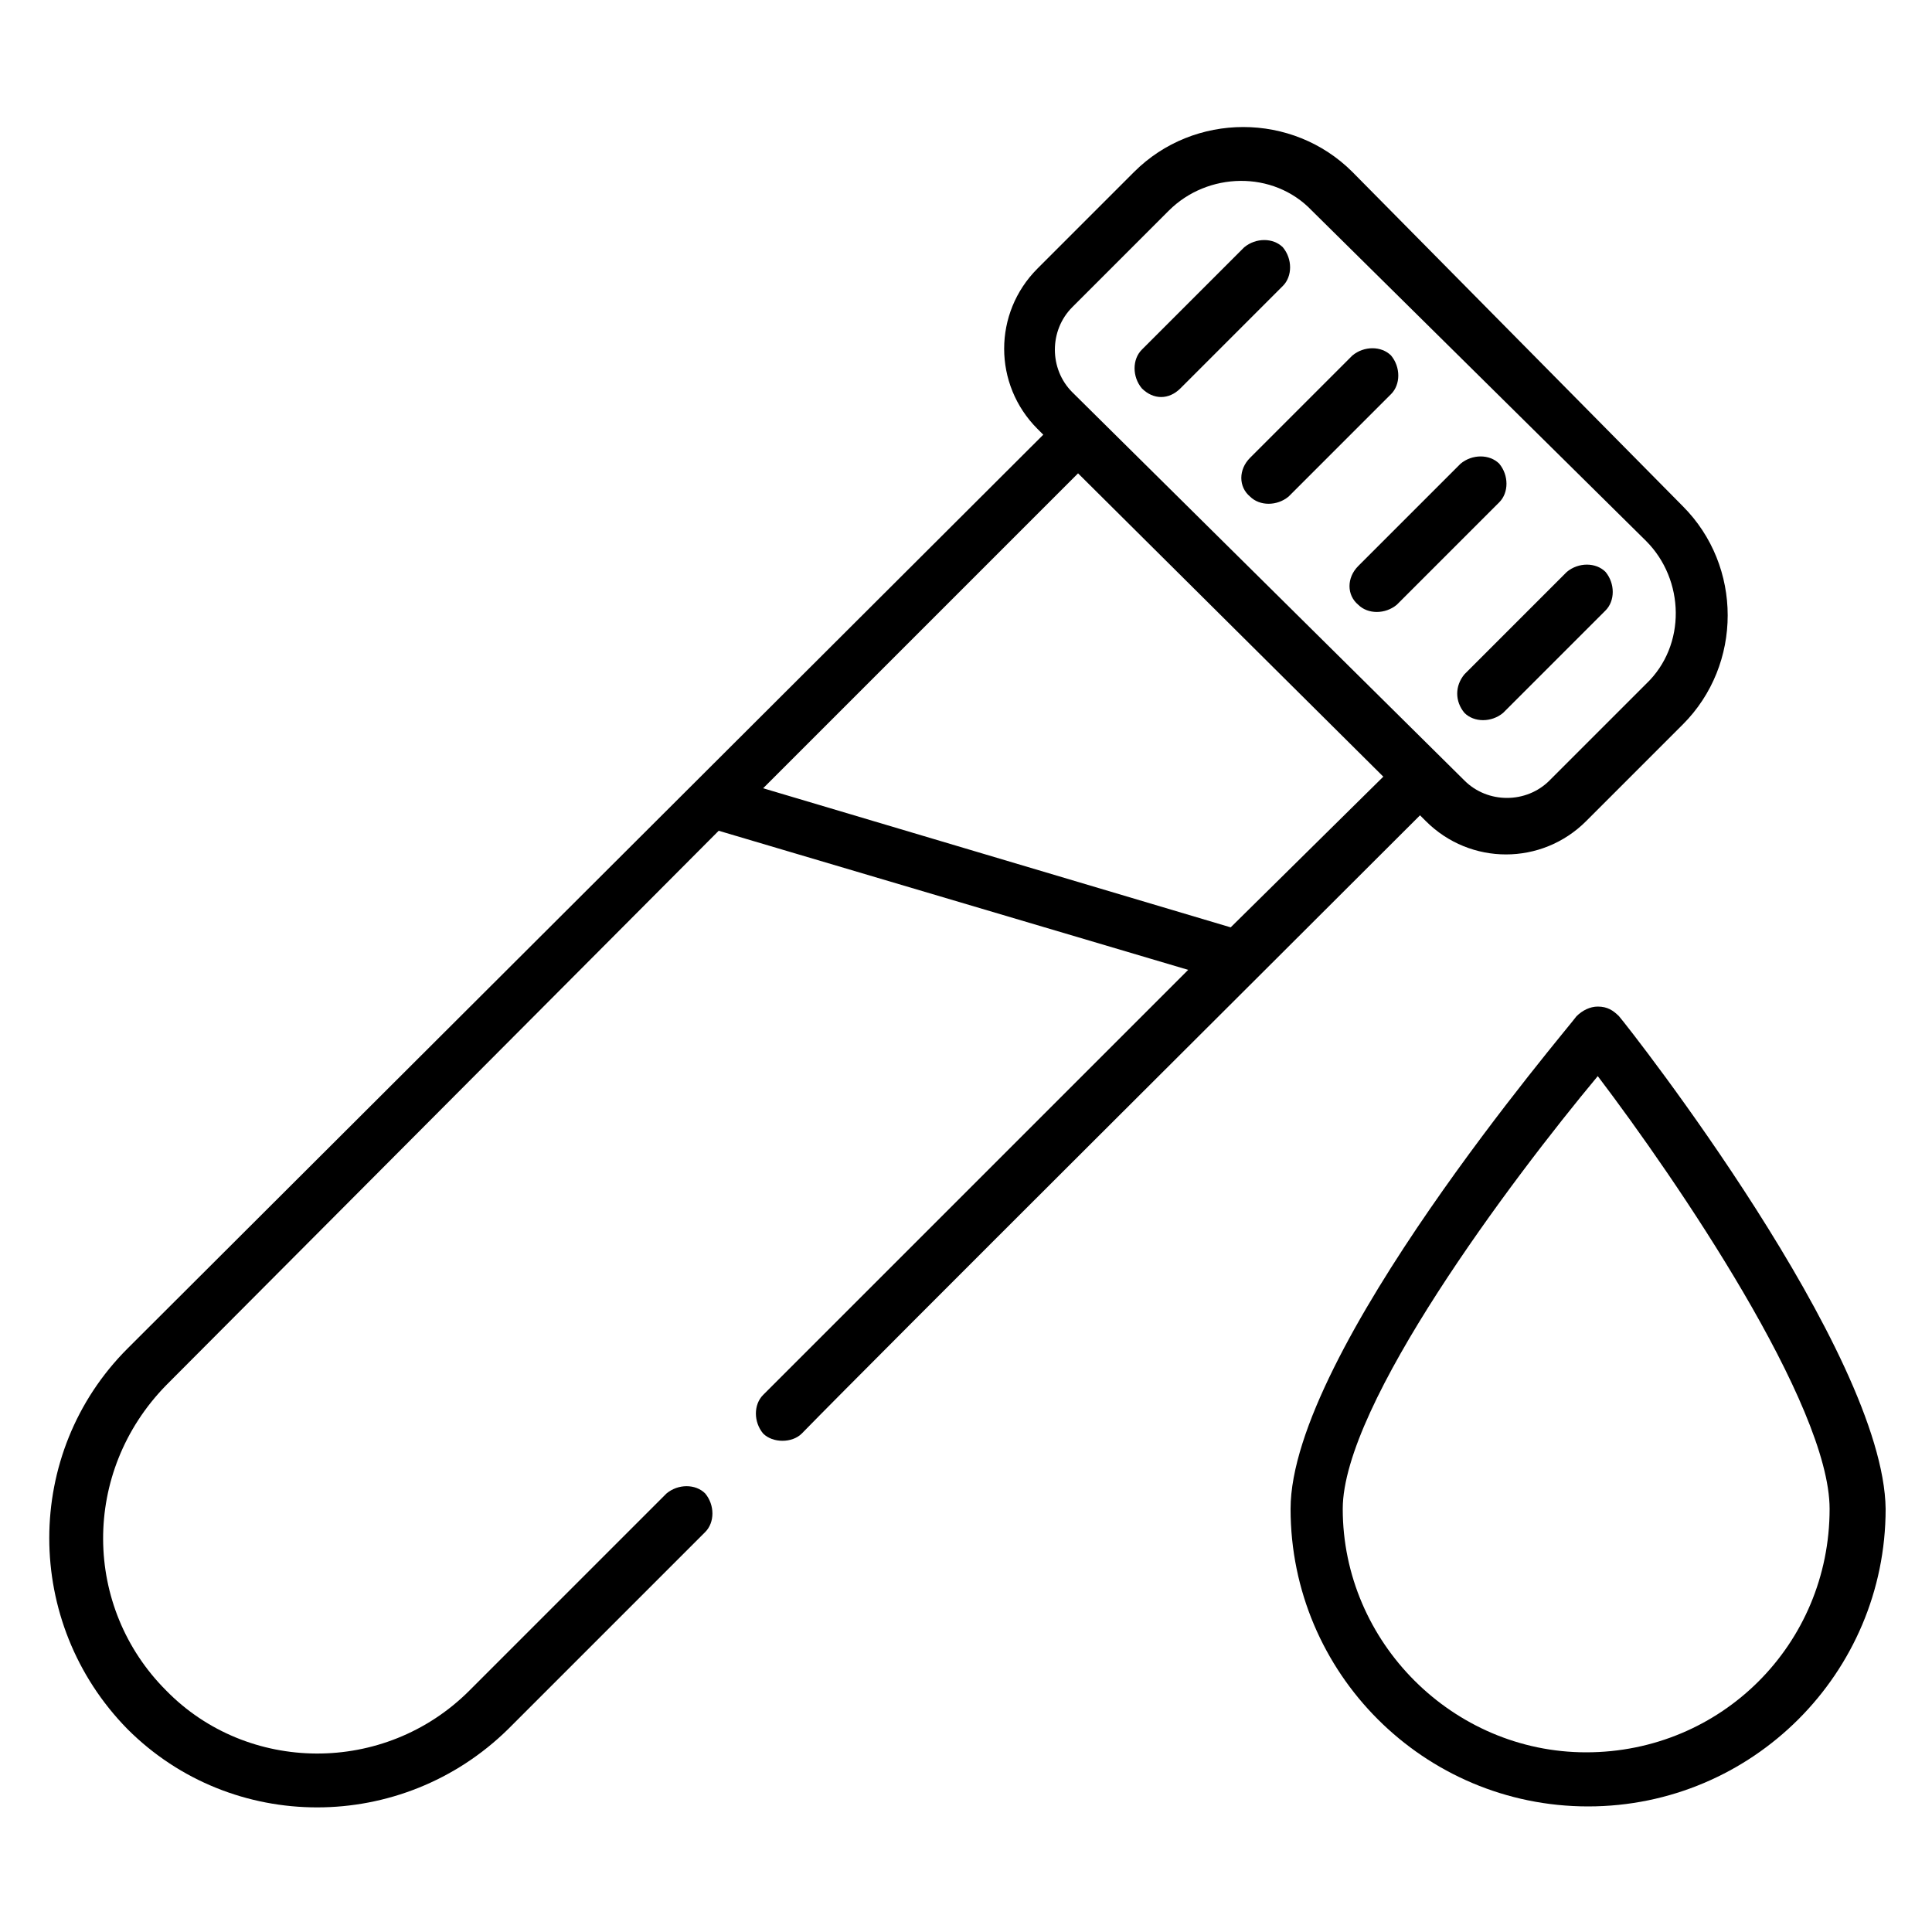
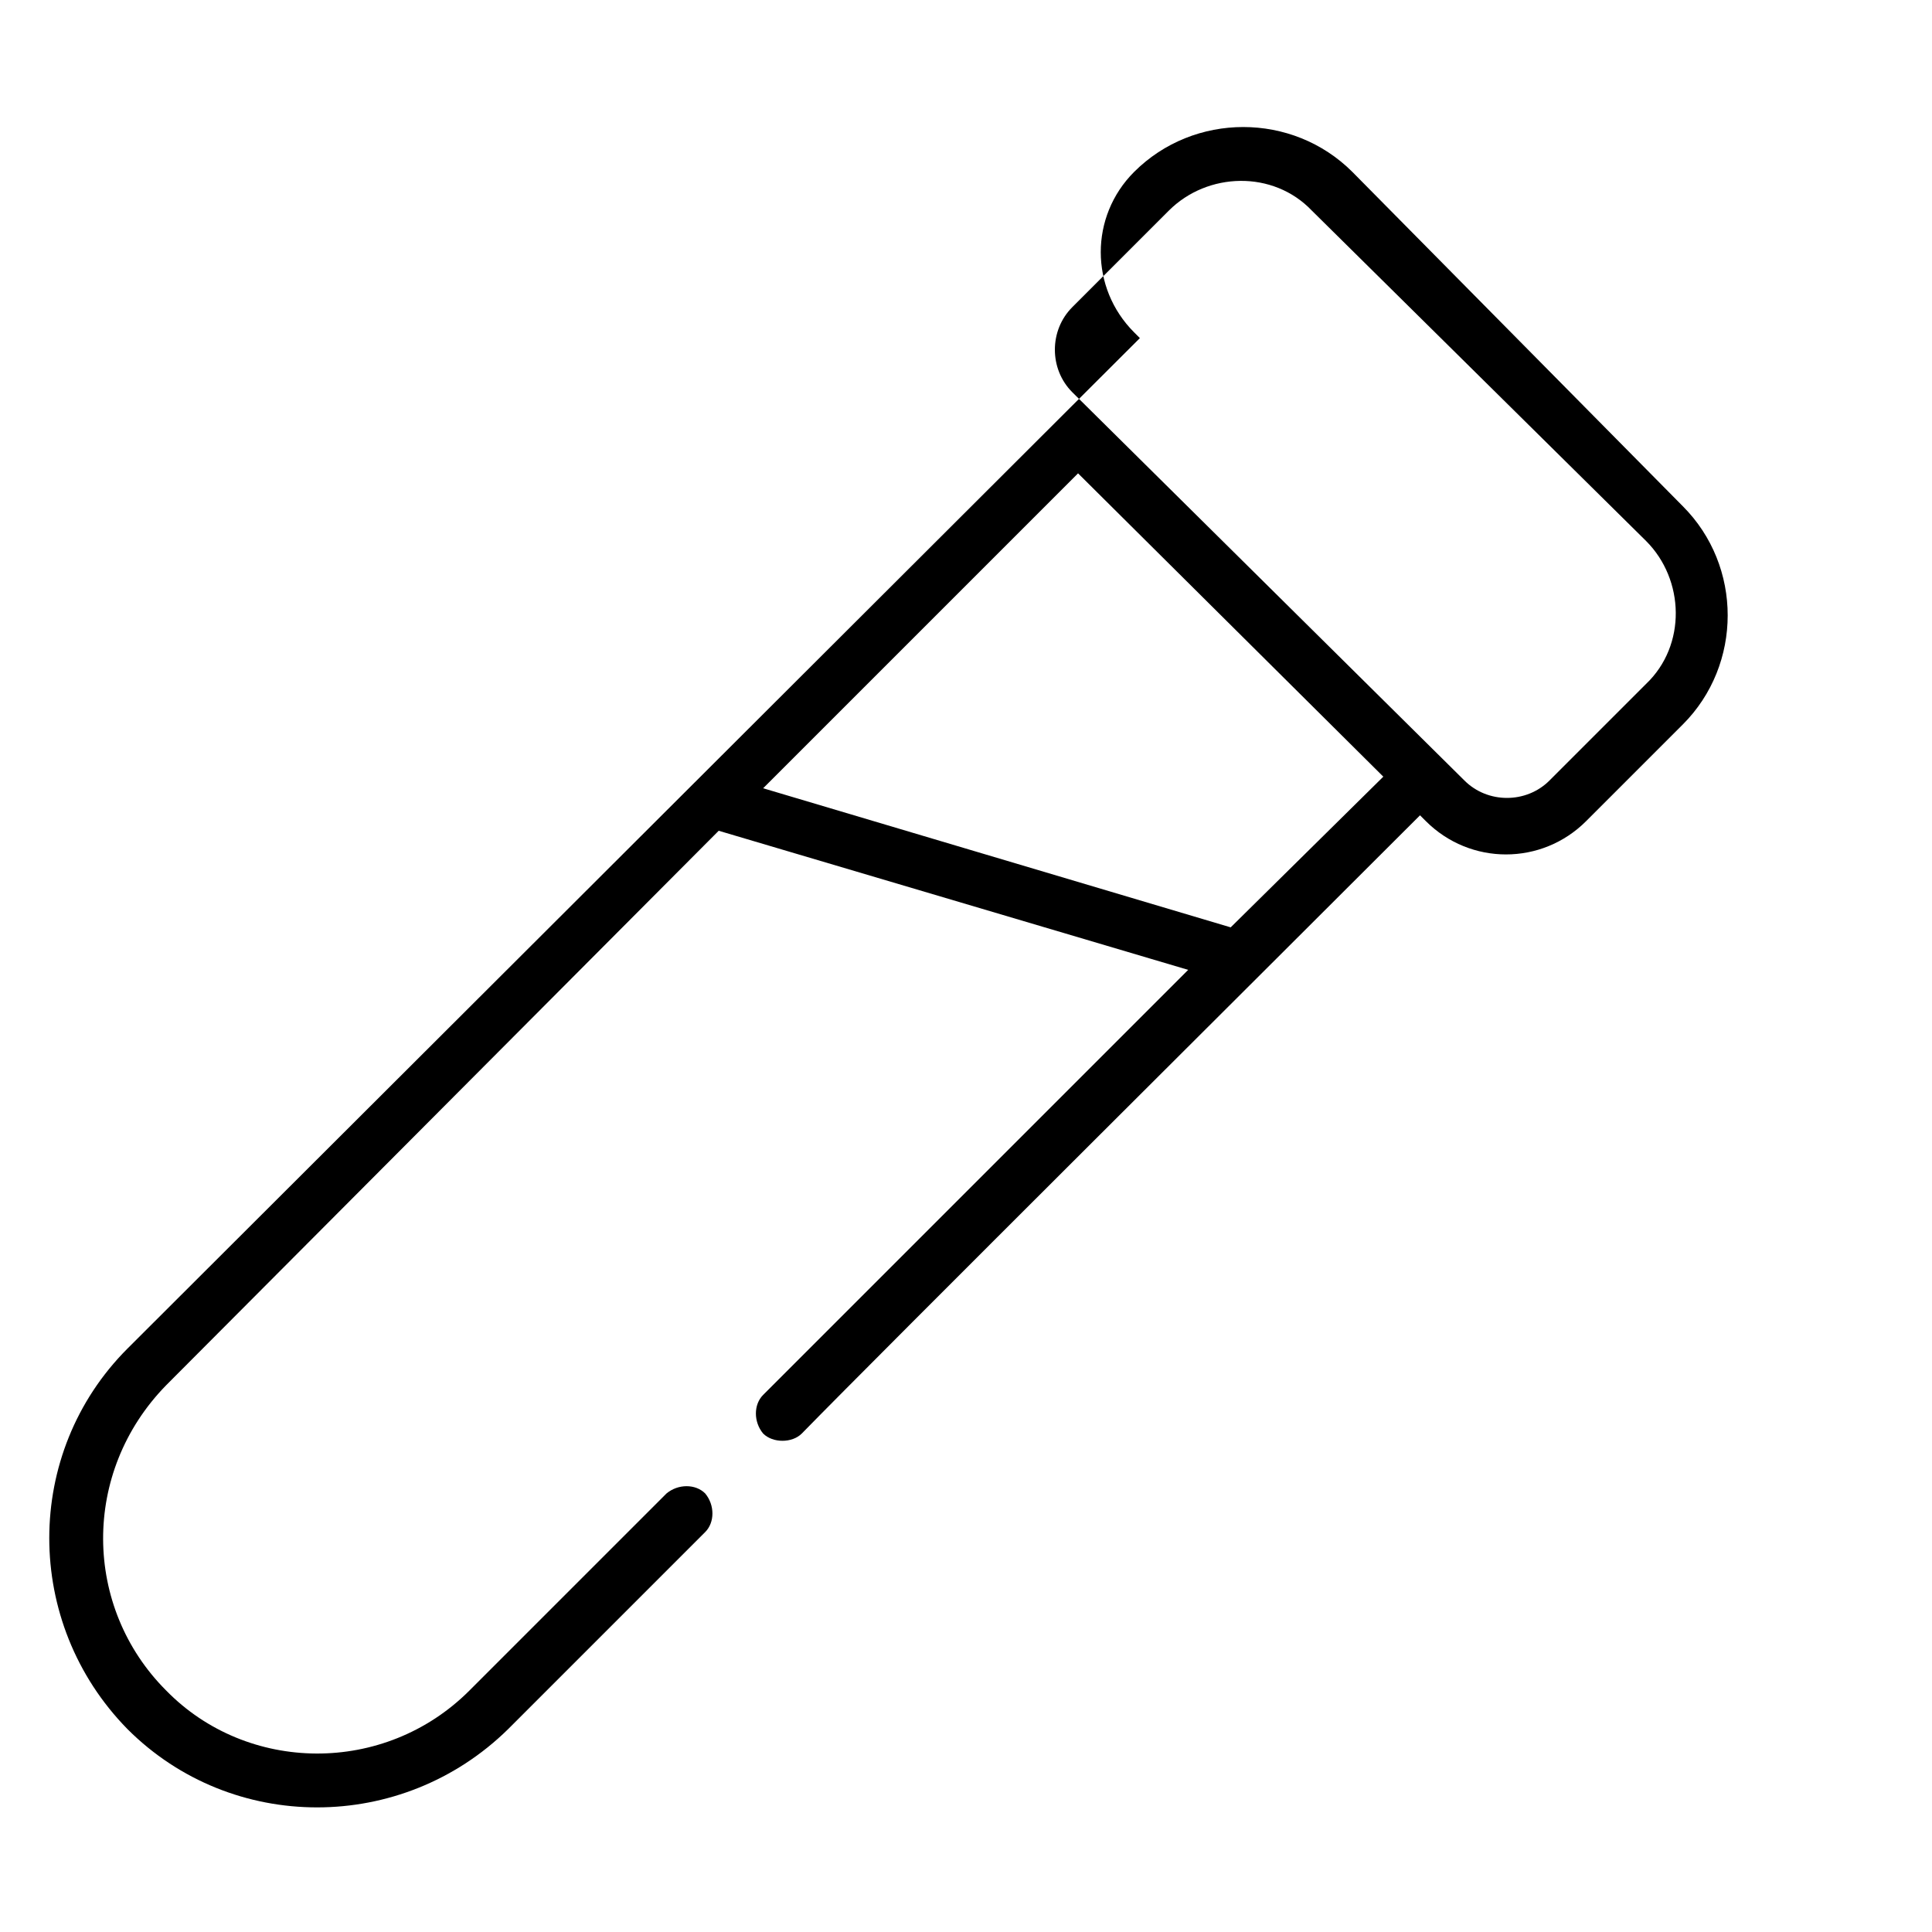
<svg xmlns="http://www.w3.org/2000/svg" version="1.2" id="Capa_1" x="0px" y="0px" viewBox="0 0 100 100" overflow="visible" xml:space="preserve">
  <g>
-     <path d="M73.5,42.2l0.3,0.3c2.3,2.3,6,2.3,8.3,0l5-5c3.1-3.1,3.1-8.2,0-11.3L70,8.9c-3.1-3.1-8.2-3.1-11.3,0l-5,5   c-2.3,2.3-2.3,6,0,8.3l0.3,0.3L6.6,69.8c-5.4,5.4-5.4,14.2,0,19.7c5.4,5.4,14.2,5.4,19.7,0l10.2-10.2c0.5-0.5,0.5-1.4,0-2   c-0.5-0.5-1.4-0.5-2,0l0,0L24.3,87.5c-4.4,4.4-11.5,4.3-15.7,0c-4.3-4.3-4.4-11.3,0-15.8L37.2,43l24.3,7.2l-22,22   c-0.5,0.5-0.5,1.4,0,2c0.5,0.5,1.5,0.5,2,0C45.6,70,66.4,49.3,73.5,42.2L73.5,42.2z M55.5,15.9l5-5c2-2,5.4-2.1,7.4,0L85.2,28   c2,2,2.1,5.4,0,7.4l-5,5c-1.2,1.2-3.2,1.2-4.4,0L55.5,20.3C54.3,19.1,54.3,17.1,55.5,15.9z M39.5,40.8l16.3-16.3l15.8,15.7L63.7,48   L39.5,40.8z" />
-     <path d="M61.1,20.1l5.3-5.3c0.5-0.5,0.5-1.4,0-2c0,0,0,0,0,0c-0.5-0.5-1.4-0.5-2,0c0,0,0,0,0,0l-5.3,5.3c-0.5,0.5-0.5,1.4,0,2   c0,0,0,0,0,0C59.7,20.7,60.5,20.7,61.1,20.1C61.1,20.1,61.1,20.1,61.1,20.1z M64.7,25.7c0.5,0.5,1.4,0.5,2,0c0,0,0,0,0,0l5.3-5.3   c0.5-0.5,0.5-1.4,0-2c0,0,0,0,0,0c-0.5-0.5-1.4-0.5-2,0c0,0,0,0,0,0l-5.3,5.3C64.1,24.3,64.1,25.2,64.7,25.7   C64.7,25.7,64.7,25.7,64.7,25.7z M70.3,31.3c0.5,0.5,1.4,0.5,2,0c0,0,0,0,0,0l5.3-5.3c0.5-0.5,0.5-1.4,0-2c0,0,0,0,0,0   c-0.5-0.5-1.4-0.5-2,0c0,0,0,0,0,0l-5.3,5.3C69.7,29.9,69.7,30.8,70.3,31.3C70.3,31.3,70.3,31.3,70.3,31.3L70.3,31.3z M75.8,36.9   c0.5,0.5,1.4,0.5,2,0c0,0,0,0,0,0l5.3-5.3c0.5-0.5,0.5-1.4,0-2c0,0,0,0,0,0c-0.5-0.5-1.4-0.5-2,0c0,0,0,0,0,0l-5.3,5.3   C75.3,35.5,75.3,36.3,75.8,36.9C75.8,36.9,75.8,36.9,75.8,36.9z M83.8,52.6c-0.3-0.3-0.6-0.5-1.1-0.5c-0.4,0-0.8,0.2-1.1,0.5   C81.1,53.3,66.8,70,66.8,78.1c0,8.5,6.9,15.4,15.4,15.4s15.4-6.9,15.4-15.4C97.5,70,84.4,53.3,83.8,52.6z M82.1,90.7   c-6.9,0-12.6-5.7-12.6-12.6c0-5.4,8.7-17,13.2-22.4c4.1,5.4,12,17,12,22.4C94.7,85.1,89.1,90.7,82.1,90.7L82.1,90.7z" />
+     <path d="M73.5,42.2l0.3,0.3c2.3,2.3,6,2.3,8.3,0l5-5c3.1-3.1,3.1-8.2,0-11.3L70,8.9c-3.1-3.1-8.2-3.1-11.3,0c-2.3,2.3-2.3,6,0,8.3l0.3,0.3L6.6,69.8c-5.4,5.4-5.4,14.2,0,19.7c5.4,5.4,14.2,5.4,19.7,0l10.2-10.2c0.5-0.5,0.5-1.4,0-2   c-0.5-0.5-1.4-0.5-2,0l0,0L24.3,87.5c-4.4,4.4-11.5,4.3-15.7,0c-4.3-4.3-4.4-11.3,0-15.8L37.2,43l24.3,7.2l-22,22   c-0.5,0.5-0.5,1.4,0,2c0.5,0.5,1.5,0.5,2,0C45.6,70,66.4,49.3,73.5,42.2L73.5,42.2z M55.5,15.9l5-5c2-2,5.4-2.1,7.4,0L85.2,28   c2,2,2.1,5.4,0,7.4l-5,5c-1.2,1.2-3.2,1.2-4.4,0L55.5,20.3C54.3,19.1,54.3,17.1,55.5,15.9z M39.5,40.8l16.3-16.3l15.8,15.7L63.7,48   L39.5,40.8z" />
  </g>
</svg>